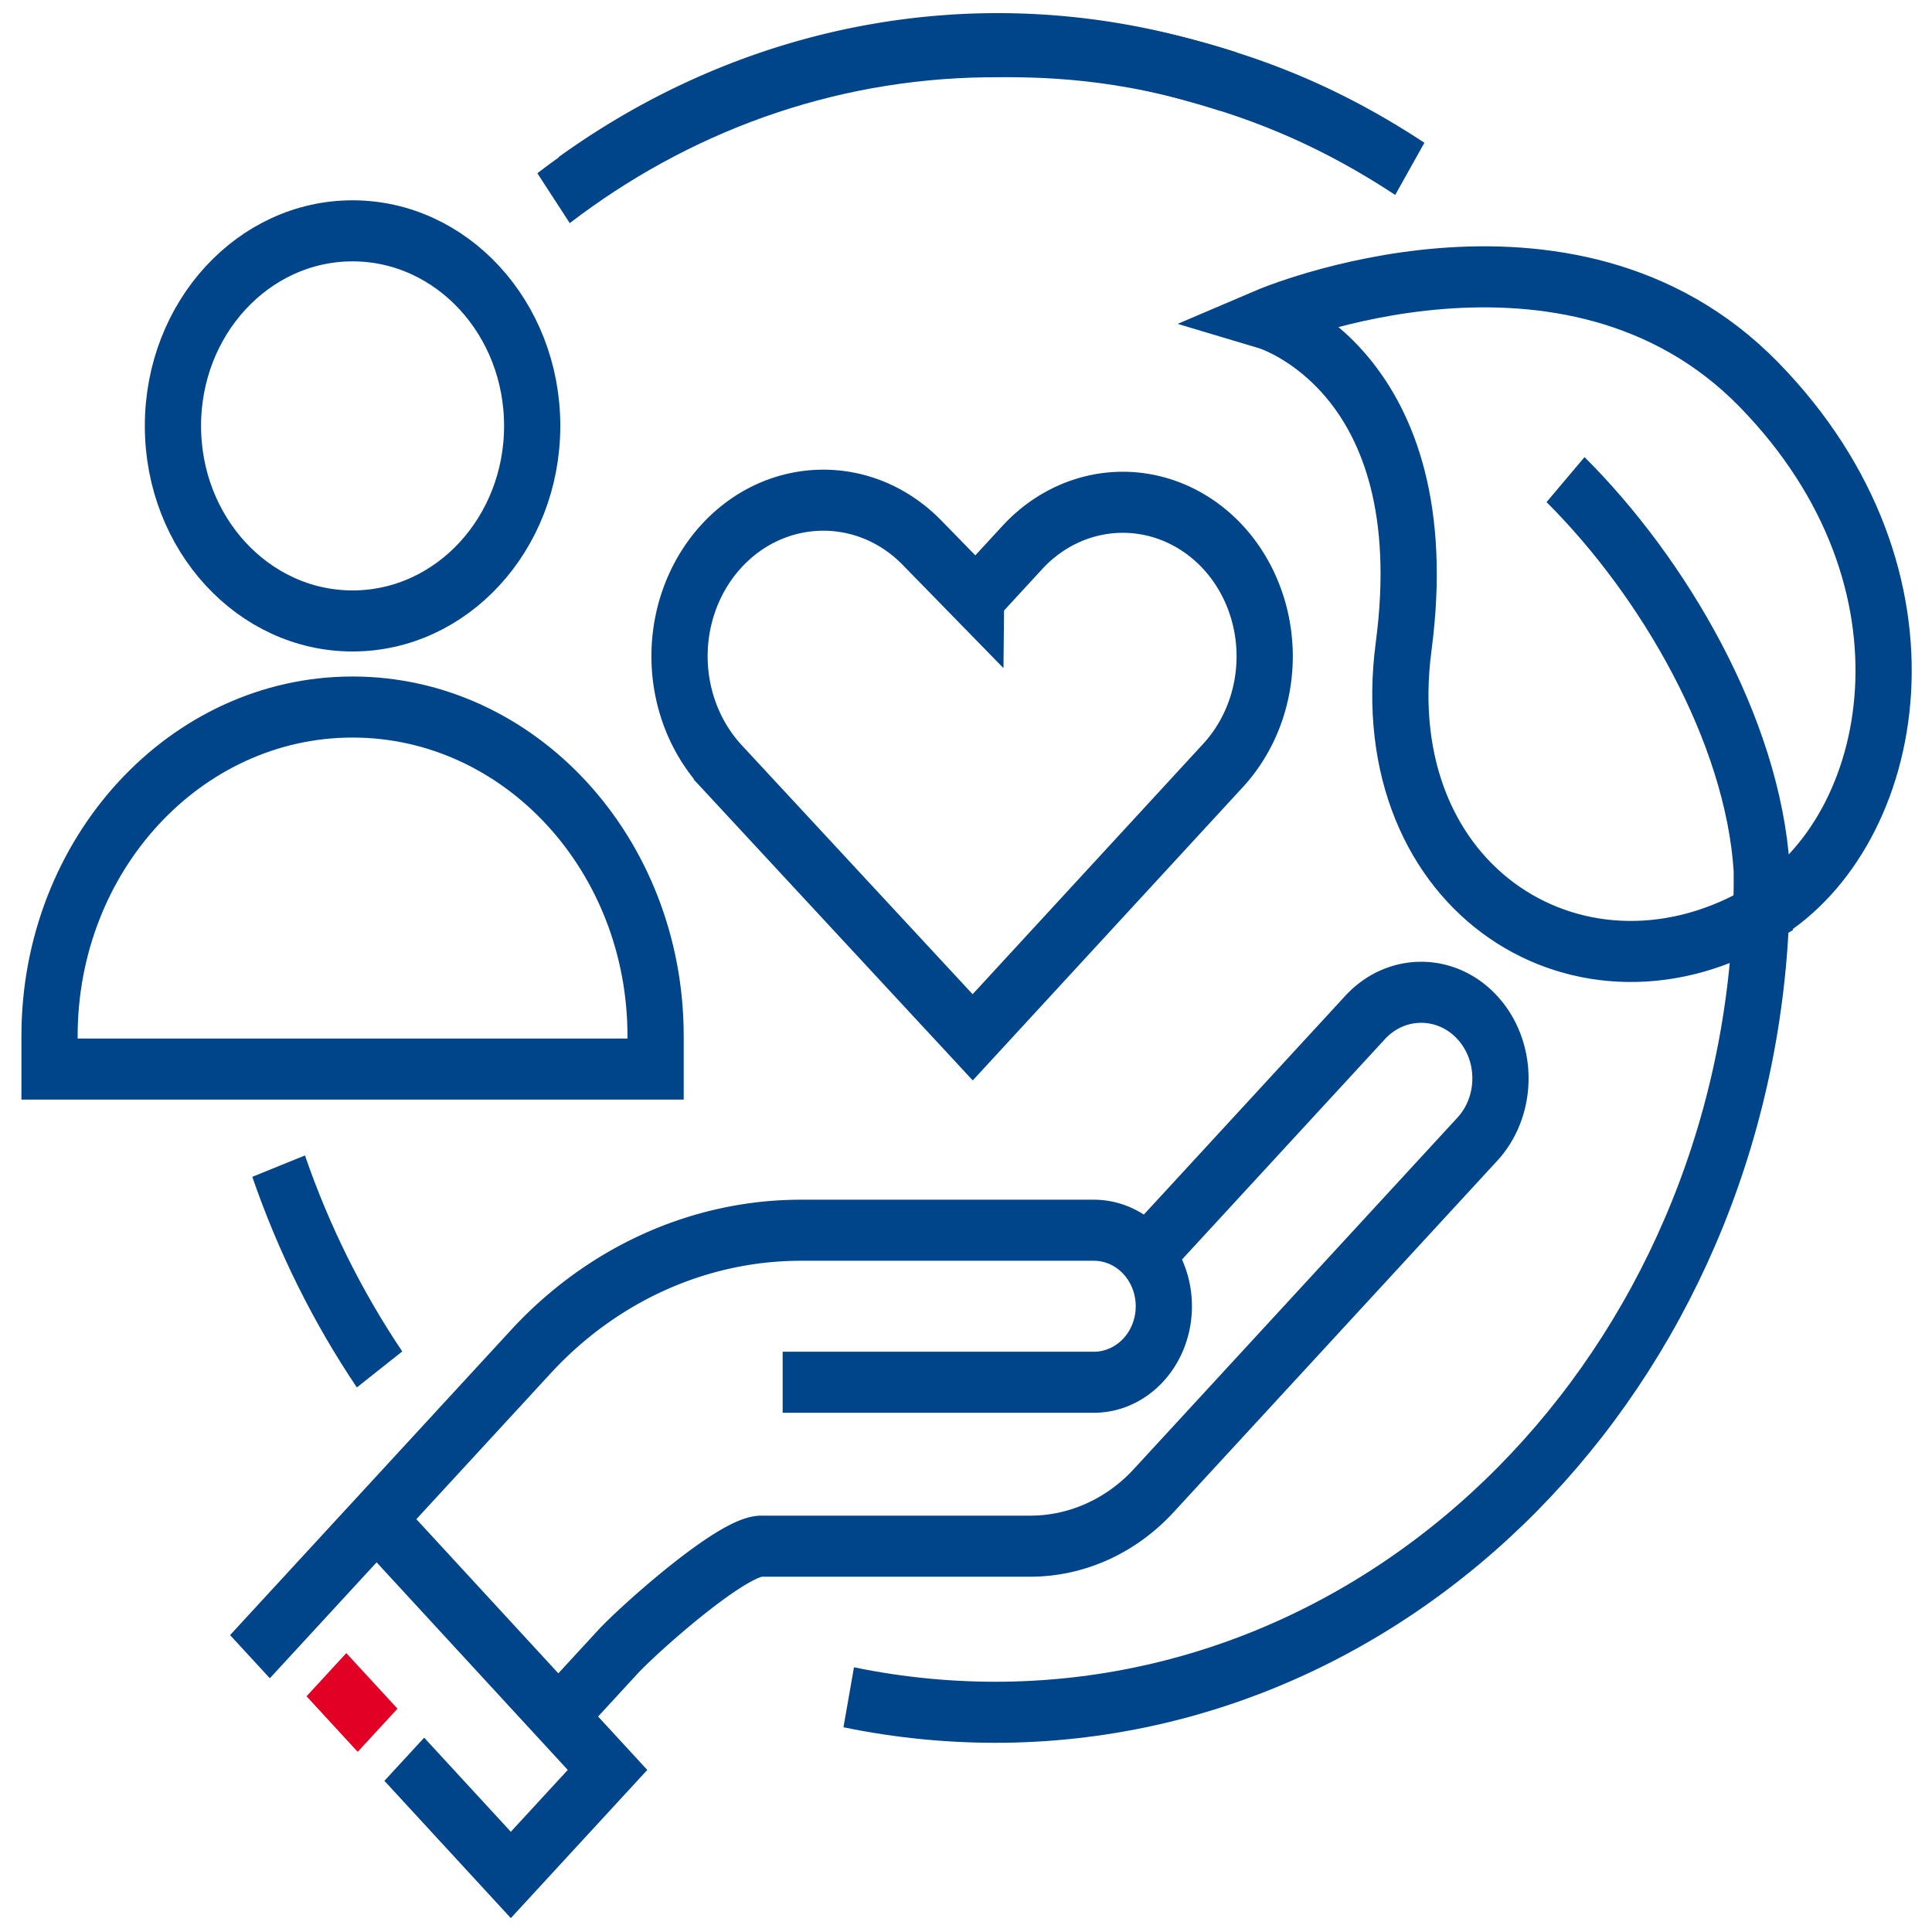
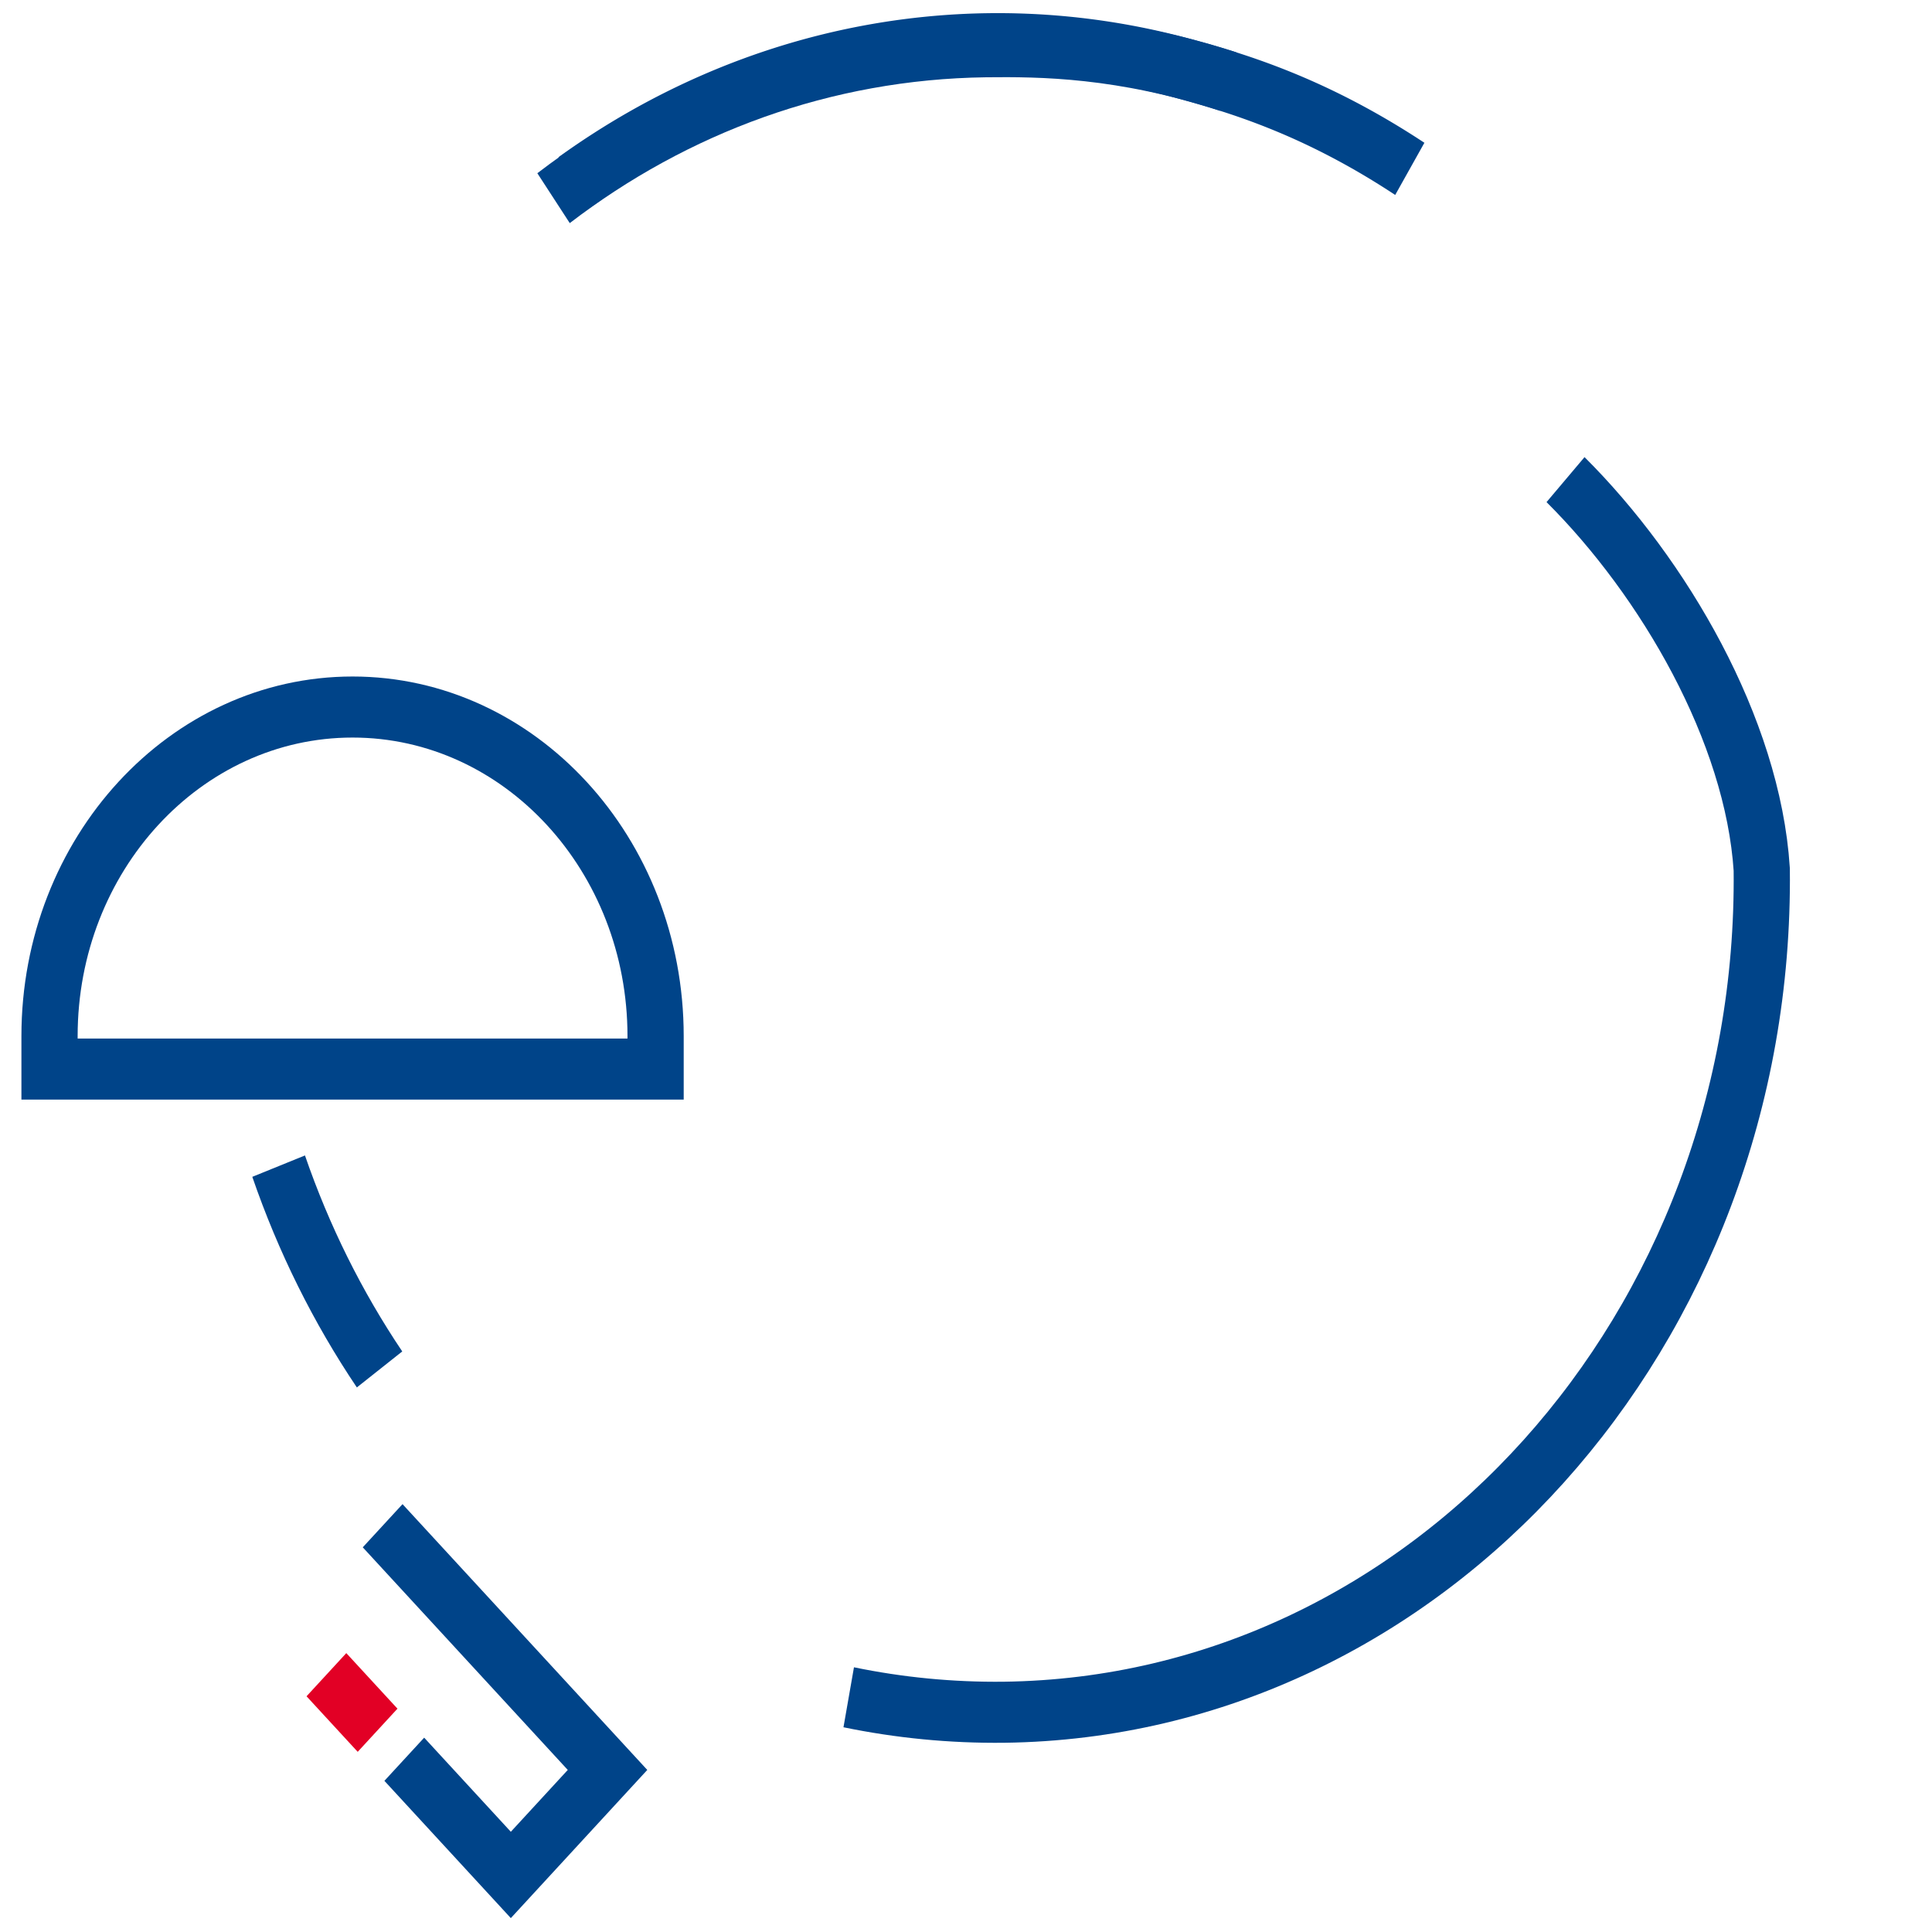
<svg xmlns="http://www.w3.org/2000/svg" id="Vrstva_2" version="1.1" width="80" height="80">
  <defs id="defs5986">
    <style id="style5984">.cls-1{stroke:#004489;fill:none;stroke-miterlimit:10;stroke-width:2px}</style>
  </defs>
  <g id="Vrstva_1-2" transform="matrix(1.164 0 0 1.264 .887 .546)">
    <g id="g6014">
      <path class="cls-1" d="M19.66 5.55a27.228 27.228 0 0121.67-3.74c1.91.48 4.67 1.23 8.06 3.29" id="path5988" />
      <path class="cls-1" d="M12.74 44.43c-1.49-2.04-2.7-4.28-3.59-6.66" id="path5990" />
      <path class="cls-1" d="M18.93 6.06c4.35-3.07 9.64-4.89 15.37-4.96 1.97-.02 4.83 0 8.63 1.14" id="path5992" />
      <path class="cls-1" d="M54.93 15.28c3.49 3.2 6.66 8.2 6.98 12.77.18 15.07-11.88 27.43-26.95 27.61-1.89.02-3.74-.15-5.53-.49" id="path5994" />
-       <path class="cls-1" d="M62.02 29.45c-6.4 3.59-14-.65-12.85-8.7 1.3-9.04-4.88-10.74-4.88-10.74s10.75-4.23 17.52 2.16c6.77 6.39 4.93 14.62.21 17.27z" id="path5996" />
      <g id="g6002">
        <path class="cls-1" d="M11.78 22.73c5.95 0 10.78 4.83 10.78 10.78v1.08H1v-1.08c0-5.95 4.83-10.78 10.78-10.78z" id="path5998" />
-         <circle class="cls-1" cx="11.78" cy="13.52" r="6.39" id="circle6000" />
      </g>
-       <path class="cls-1" d="M8.13 53.84l9.99-9.99c2.55-2.55 6.01-3.98 9.61-3.98h10.42a2.49 2.49 0 010 4.98H27.08" id="path6004" />
-       <path class="cls-1" d="M40.12 40.58l7.68-7.68c1.1-1.1 2.89-1.1 3.99 0s1.1 2.89 0 3.99L40.28 48.4a6.213 6.213 0 01-4.4 1.82h-9.56c-1.05 0-4.37 2.73-5.11 3.47l-2.19 2.19" id="path6006" />
      <path class="cls-1" id="polyline6008" d="M12.85 49.55l8 8-3.44 3.44-3.79-3.79" />
      <path id="line6010" stroke="#e20025" fill="none" stroke-miterlimit="10" stroke-width="2" d="M12.67 56.25l-1.82-1.82" />
-       <path class="cls-1" d="M33.96 19.15l1.65-1.65a5.052 5.052 0 017.14 0 5.052 5.052 0 010 7.14l-8.91 8.91-8.92-8.86a5.11 5.11 0 01-.01-7.24c1.95-1.95 5.11-2 7.12-.11l1.93 1.82z" id="path6012" />
    </g>
  </g>
</svg>